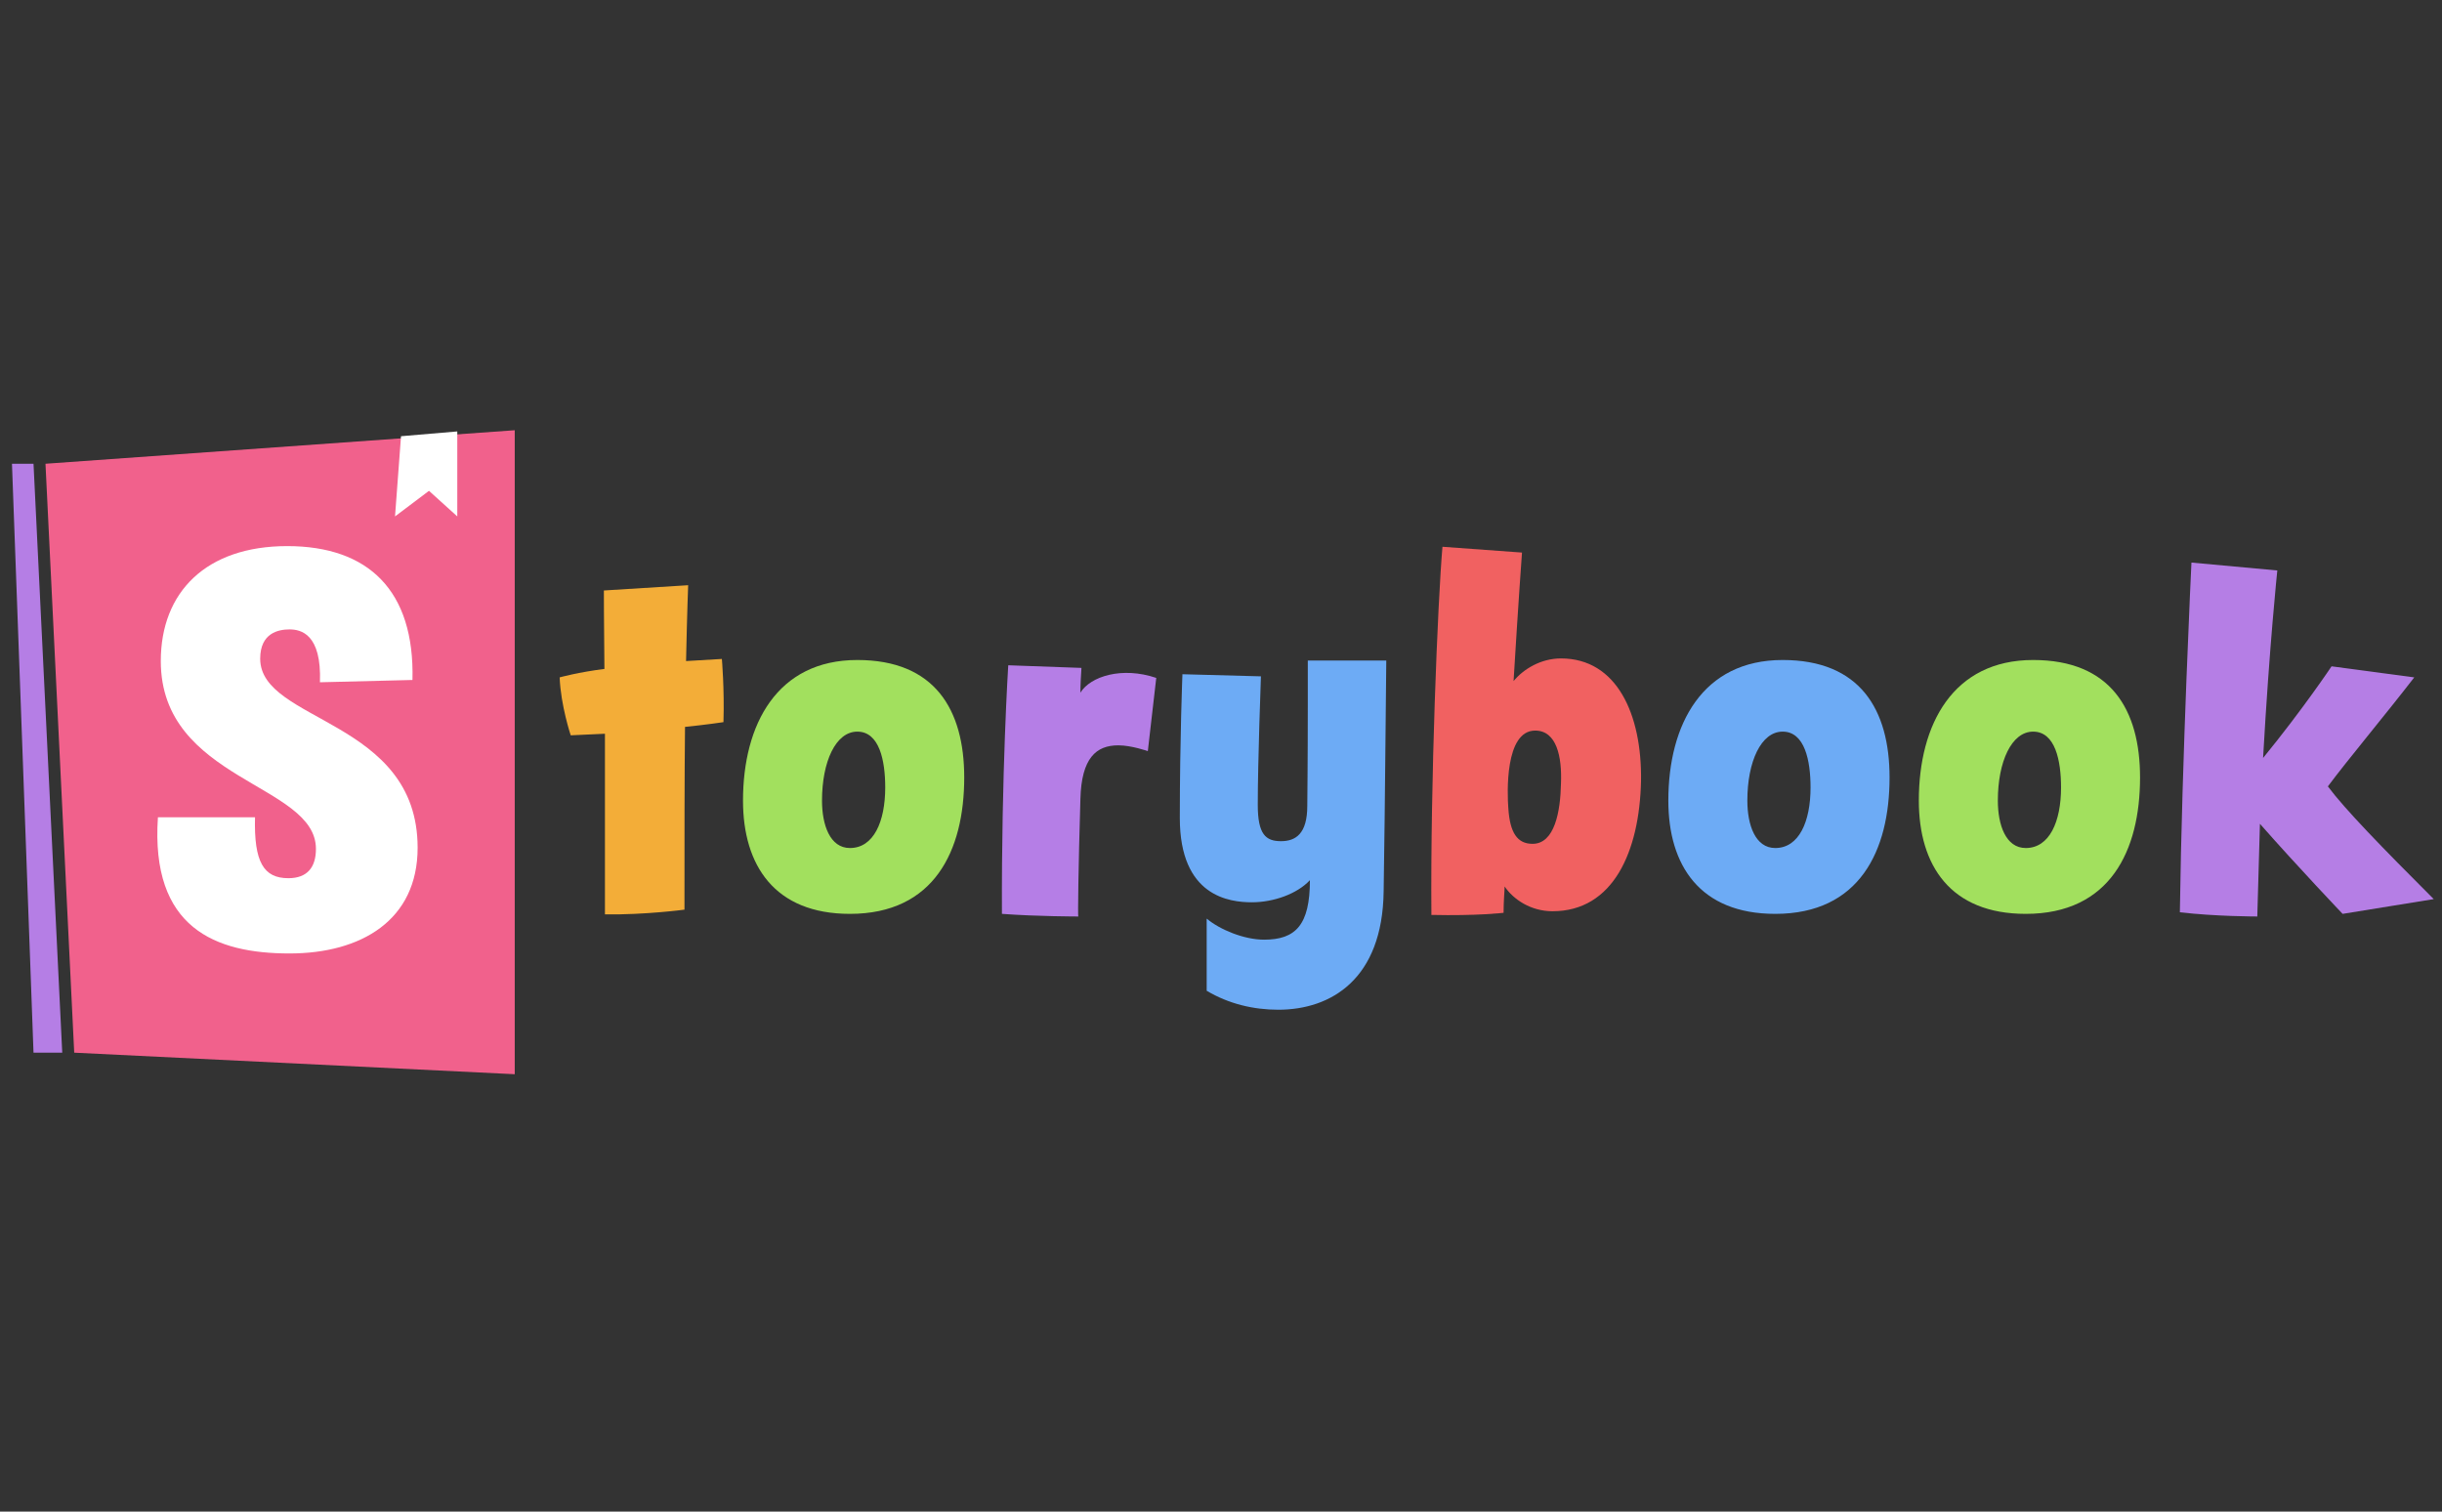
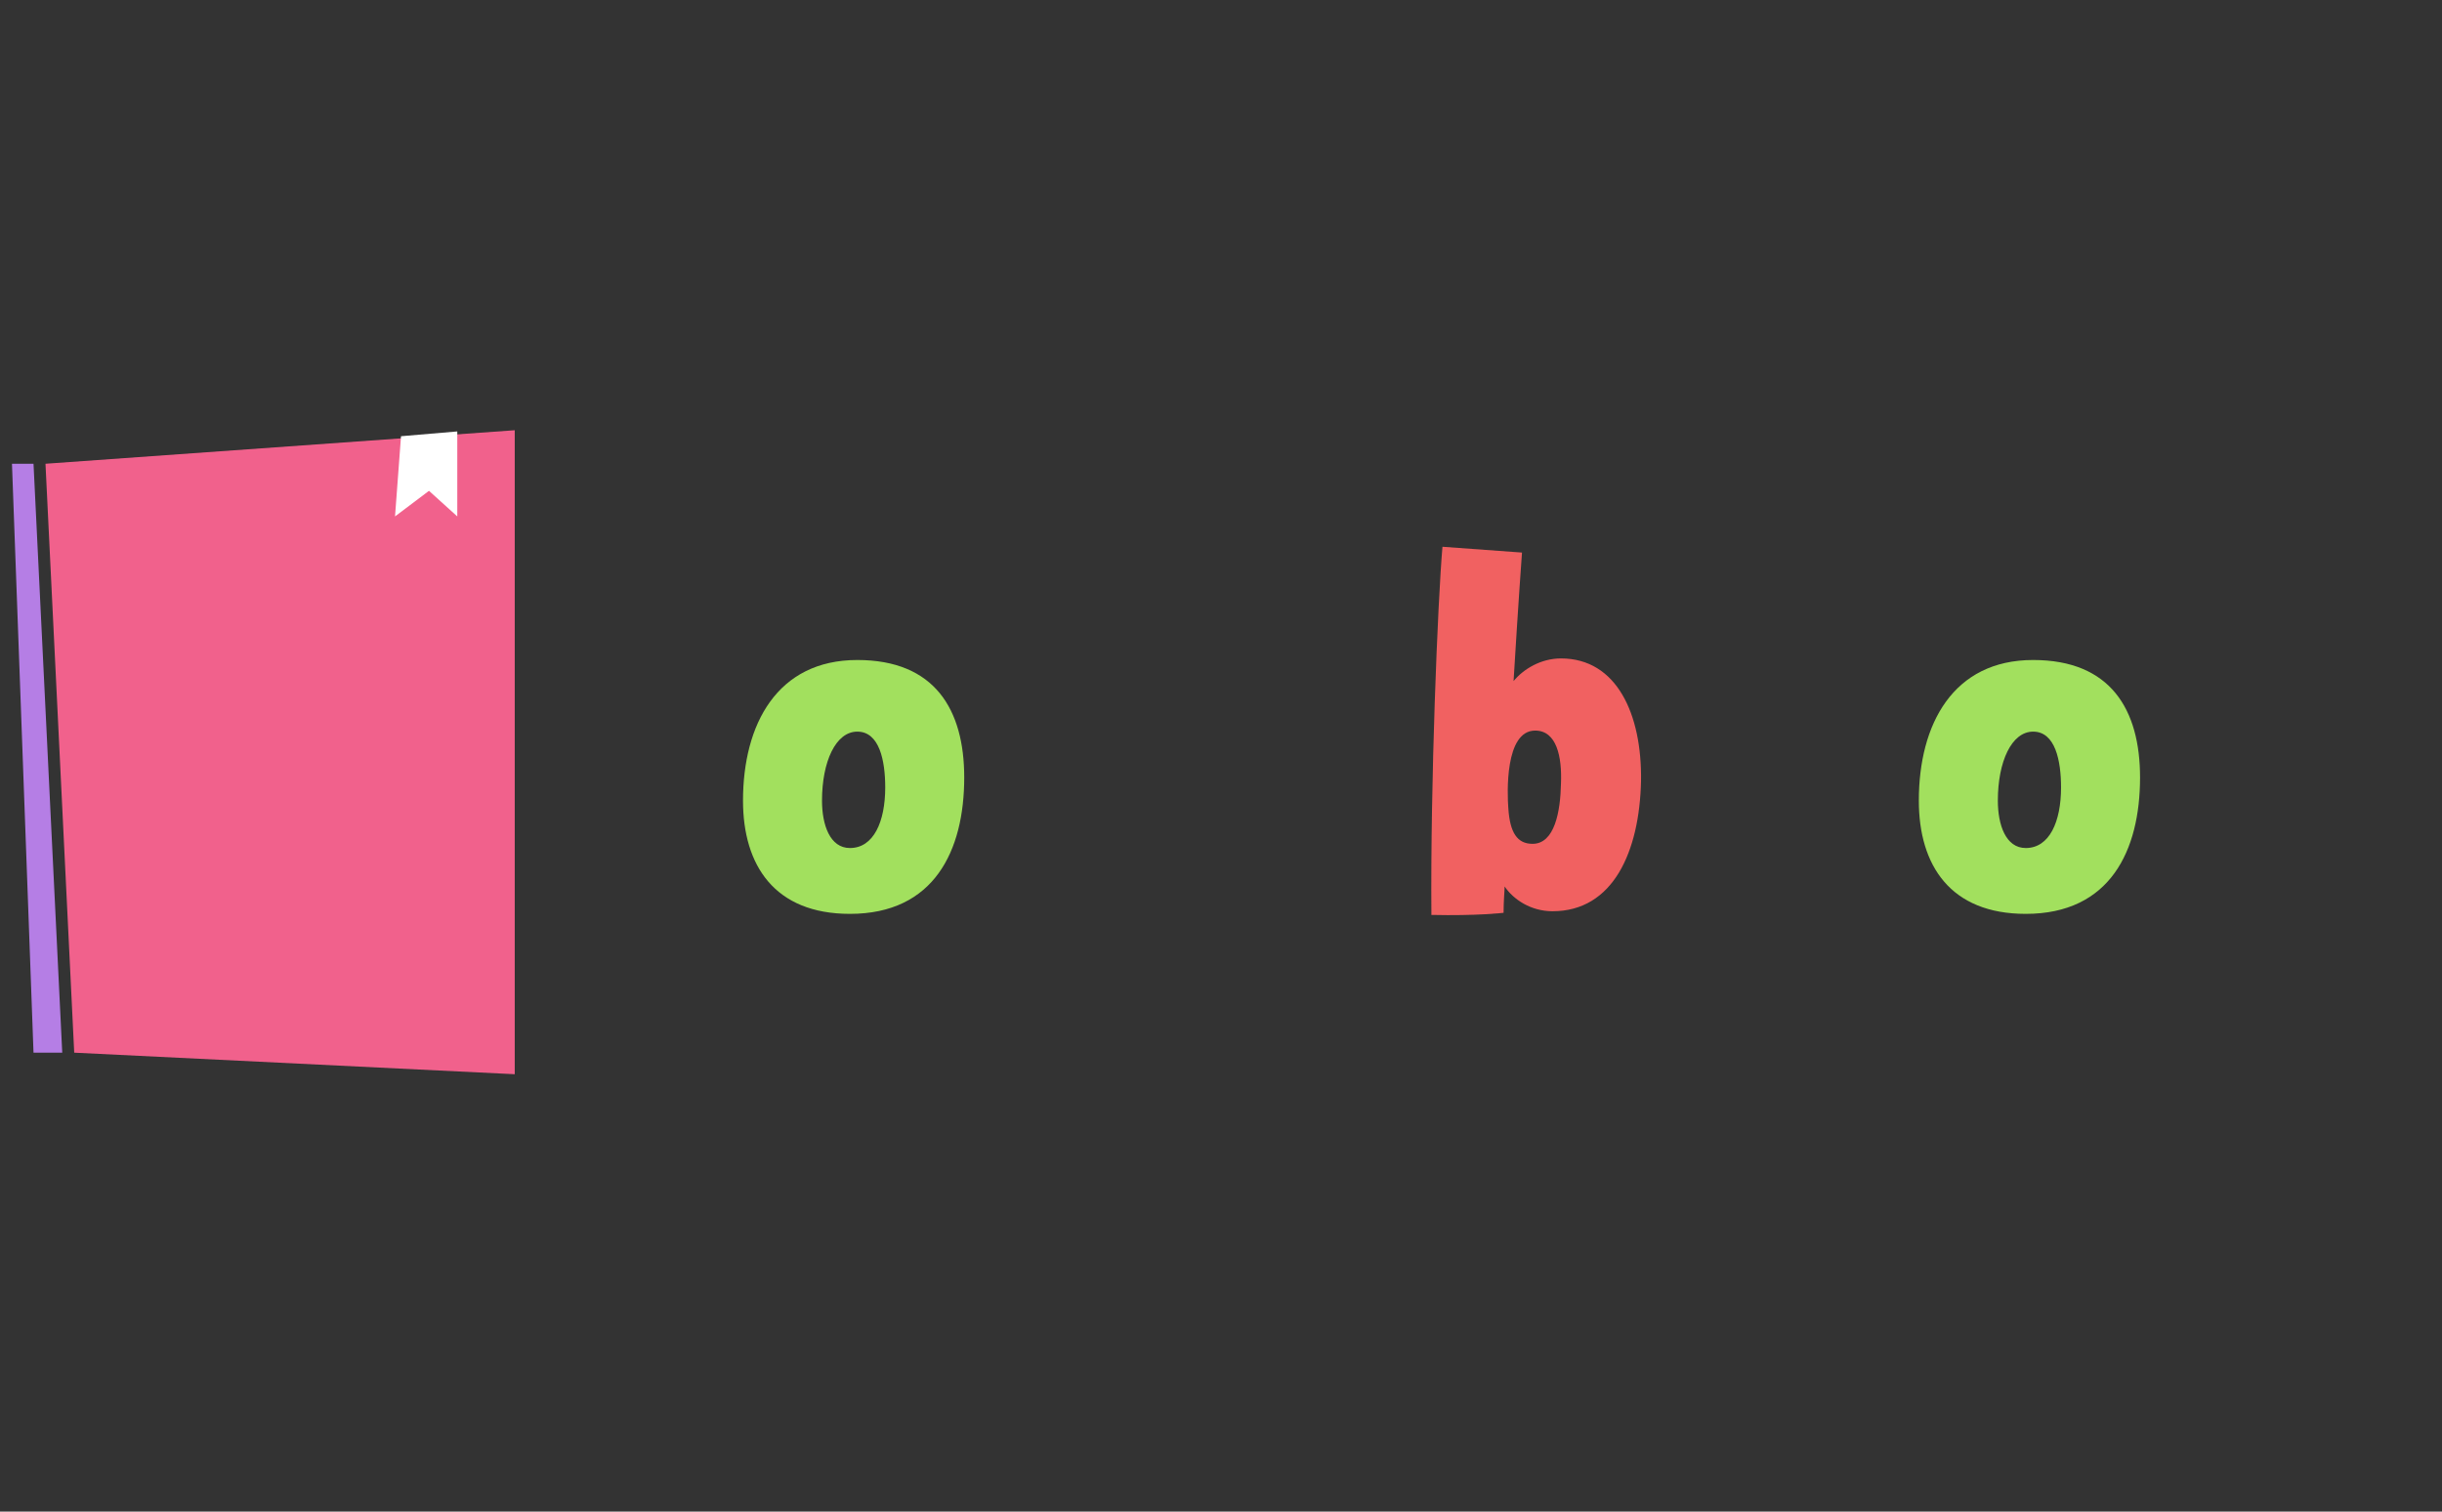
<svg xmlns="http://www.w3.org/2000/svg" width="100%" height="100%" viewBox="0 0 168 104" version="1.1" xml:space="preserve" style="fill-rule:evenodd;clip-rule:evenodd;stroke-linejoin:round;stroke-miterlimit:1.414;">
  <rect x="0" y="0" width="168" height="104" fill="#333333" stroke="none" />
  <g id="Group">
    <path id="path0_fill" d="M4.282,72.424l-1.976,-40.518l-1.482,0l1.482,40.518l1.976,0Z" style="fill:#b57ee5;fill-rule:nonzero;" />
    <path id="path1_fill" d="M5.106,72.424l-1.977,-40.518l32.283,-2.306l0,44.306l-30.306,-1.482Z" style="fill:#f1618c;fill-rule:nonzero;" />
    <path id="path2_fill" d="M27.176,35.529l0.412,-5.517l3.871,-0.33l0,5.847l-1.947,-1.76l-2.336,1.76Z" style="fill:#fff;fill-rule:nonzero;" />
    <g id="torybook">
-       <path id="path3_fill" d="M95.371,45.445l-5.399,0c0,1.014 0,2.029 0,3.007c0,3.877 -0.036,6.994 -0.036,6.994c0,1.92 -0.797,2.427 -1.812,2.427c-1.05,0 -1.594,-0.471 -1.594,-2.5c0,-2.971 0.217,-8.841 0.217,-8.841l-5.399,-0.145c0,-0.073 -0.181,4.493 -0.181,9.892c0,5.399 3.406,5.798 4.964,5.798c1.486,0 3.117,-0.58 3.986,-1.522c0,3.08 -0.978,4.094 -3.152,4.094c-1.377,0 -3.044,-0.688 -3.95,-1.449l0,4.964c1.522,0.906 3.225,1.305 4.928,1.305c3.624,0 7.175,-2.102 7.247,-8.153c0.109,-6.74 0.145,-13.48 0.181,-15.871Zm27.268,-0.037c-5.508,0 -7.864,4.421 -7.864,9.675c0,4.457 2.175,7.791 7.356,7.791c5.798,0 7.863,-4.348 7.863,-9.385c0,-4.674 -2.029,-8.081 -7.355,-8.081Zm1.92,8.769c0,2.356 -0.797,4.167 -2.428,4.167c-1.377,0 -1.92,-1.594 -1.92,-3.261c0,-2.681 0.942,-4.747 2.428,-4.747c1.521,0 1.92,1.993 1.92,3.841Z" style="fill:#6dabf5;fill-rule:nonzero;" />
-       <path id="path4_fill" d="M41.618,62.91c2.79,0.036 5.471,-0.326 5.471,-0.326c0,-4.747 0,-9.204 0.037,-12.574c1.449,-0.145 2.645,-0.326 2.645,-0.326c0.072,-2.283 -0.109,-4.348 -0.109,-4.348l-2.464,0.145c0.073,-3.442 0.145,-5.218 0.145,-5.218l-5.798,0.362c0,0 0,2.138 0.037,5.399c-1.776,0.218 -3.08,0.58 -3.08,0.58c0.072,1.921 0.761,3.986 0.761,3.986l2.355,-0.109l0,12.429Z" style="fill:#f3ad38;fill-rule:nonzero;" />
-       <path id="path5_fill" d="M74.328,47.655c0,-0.543 0.036,-1.123 0.072,-1.703l-5.036,-0.181c0,0 -0.471,7.392 -0.435,17.103c2.428,0.181 5.254,0.181 5.254,0.181c-0.036,0 0,-3.225 0.145,-8.08c0.072,-2.827 1.087,-3.696 2.609,-3.696c0.906,0 2.029,0.398 2.029,0.398l0.58,-5.037c-2.356,-0.797 -4.53,-0.108 -5.218,1.015Z" style="fill:#b57ee6;fill-rule:nonzero;" />
      <path id="path6_fill" d="M103.44,62.801c0,-0.797 0.072,-1.521 0.072,-1.811c0.616,0.906 1.812,1.703 3.297,1.703c4.168,0 5.979,-4.095 6.088,-8.95c0.072,-4.602 -1.667,-8.443 -5.508,-8.443c-1.413,0 -2.609,0.761 -3.261,1.558c0.326,-5.399 0.58,-8.842 0.58,-8.842l-5.472,-0.398c-0.326,3.768 -0.833,16.233 -0.761,25.328c3.153,0.073 4.965,-0.145 4.965,-0.145Zm0.326,-7.21c-0.073,-0.979 -0.254,-5.327 1.848,-5.327c1.485,0 1.848,1.812 1.775,3.624c-0.036,1.956 -0.435,4.167 -1.956,4.167c-1.051,0 -1.559,-0.761 -1.667,-2.464Z" style="fill:#f16161;fill-rule:nonzero;" />
-       <path id="path7_fill" d="M166.091,46.604l-5.689,-0.761c0,0 -1.957,2.935 -4.711,6.305c0.435,-7.718 0.979,-12.9 0.979,-12.9l-5.907,-0.543c0,0 -0.652,13.407 -0.797,24.06c2.464,0.29 5.327,0.29 5.327,0.29l0.181,-6.377c2.681,3.043 5.689,6.196 5.689,6.196l6.269,-1.015c-3.624,-3.623 -6.088,-6.16 -7.284,-7.754c1.377,-1.848 3.841,-4.783 5.943,-7.501Z" style="fill:#b57ee5;fill-rule:nonzero;" />
      <path id="path8_fill" d="M58.979,45.408c-5.508,0 -7.863,4.421 -7.863,9.675c0,4.457 2.174,7.791 7.356,7.791c5.798,0 7.863,-4.348 7.863,-9.385c0,-4.674 -2.029,-8.081 -7.356,-8.081Zm1.921,8.769c0,2.356 -0.798,4.167 -2.428,4.167c-1.377,0 -1.921,-1.594 -1.921,-3.261c0,-2.681 0.942,-4.747 2.428,-4.747c1.522,0 1.921,1.993 1.921,3.841Zm78.972,-8.769c-5.508,0 -7.864,4.421 -7.864,9.675c0,4.457 2.175,7.791 7.356,7.791c5.798,0 7.863,-4.348 7.863,-9.385c0,-4.674 -2.029,-8.081 -7.355,-8.081Zm1.92,8.769c0,2.356 -0.797,4.167 -2.428,4.167c-1.377,0 -1.92,-1.594 -1.92,-3.261c0,-2.681 0.942,-4.747 2.428,-4.747c1.521,0 1.92,1.993 1.92,3.841Z" style="fill:#a2e05e;fill-rule:nonzero;" />
    </g>
-     <path id="path9_fill" d="M22.011,46.94l6.365,-0.158c0.158,-6.166 -3.044,-9.21 -8.618,-9.21c-5.574,0 -8.696,3.162 -8.696,7.906c0,8.261 10.673,8.419 10.673,12.926c0,1.265 -0.593,2.016 -1.898,2.016c-1.7,0 -2.372,-1.107 -2.293,-4.19l-6.68,0c-0.514,7.629 3.953,9.368 9.052,9.368c4.941,0 8.815,-2.293 8.815,-7.273c0,-8.855 -10.831,-8.618 -10.831,-13.005c0,-1.779 1.265,-2.016 2.016,-2.016c0.791,0 2.214,0.316 2.095,3.636Z" style="fill:#fff;fill-rule:nonzero;" />
  </g>
</svg>